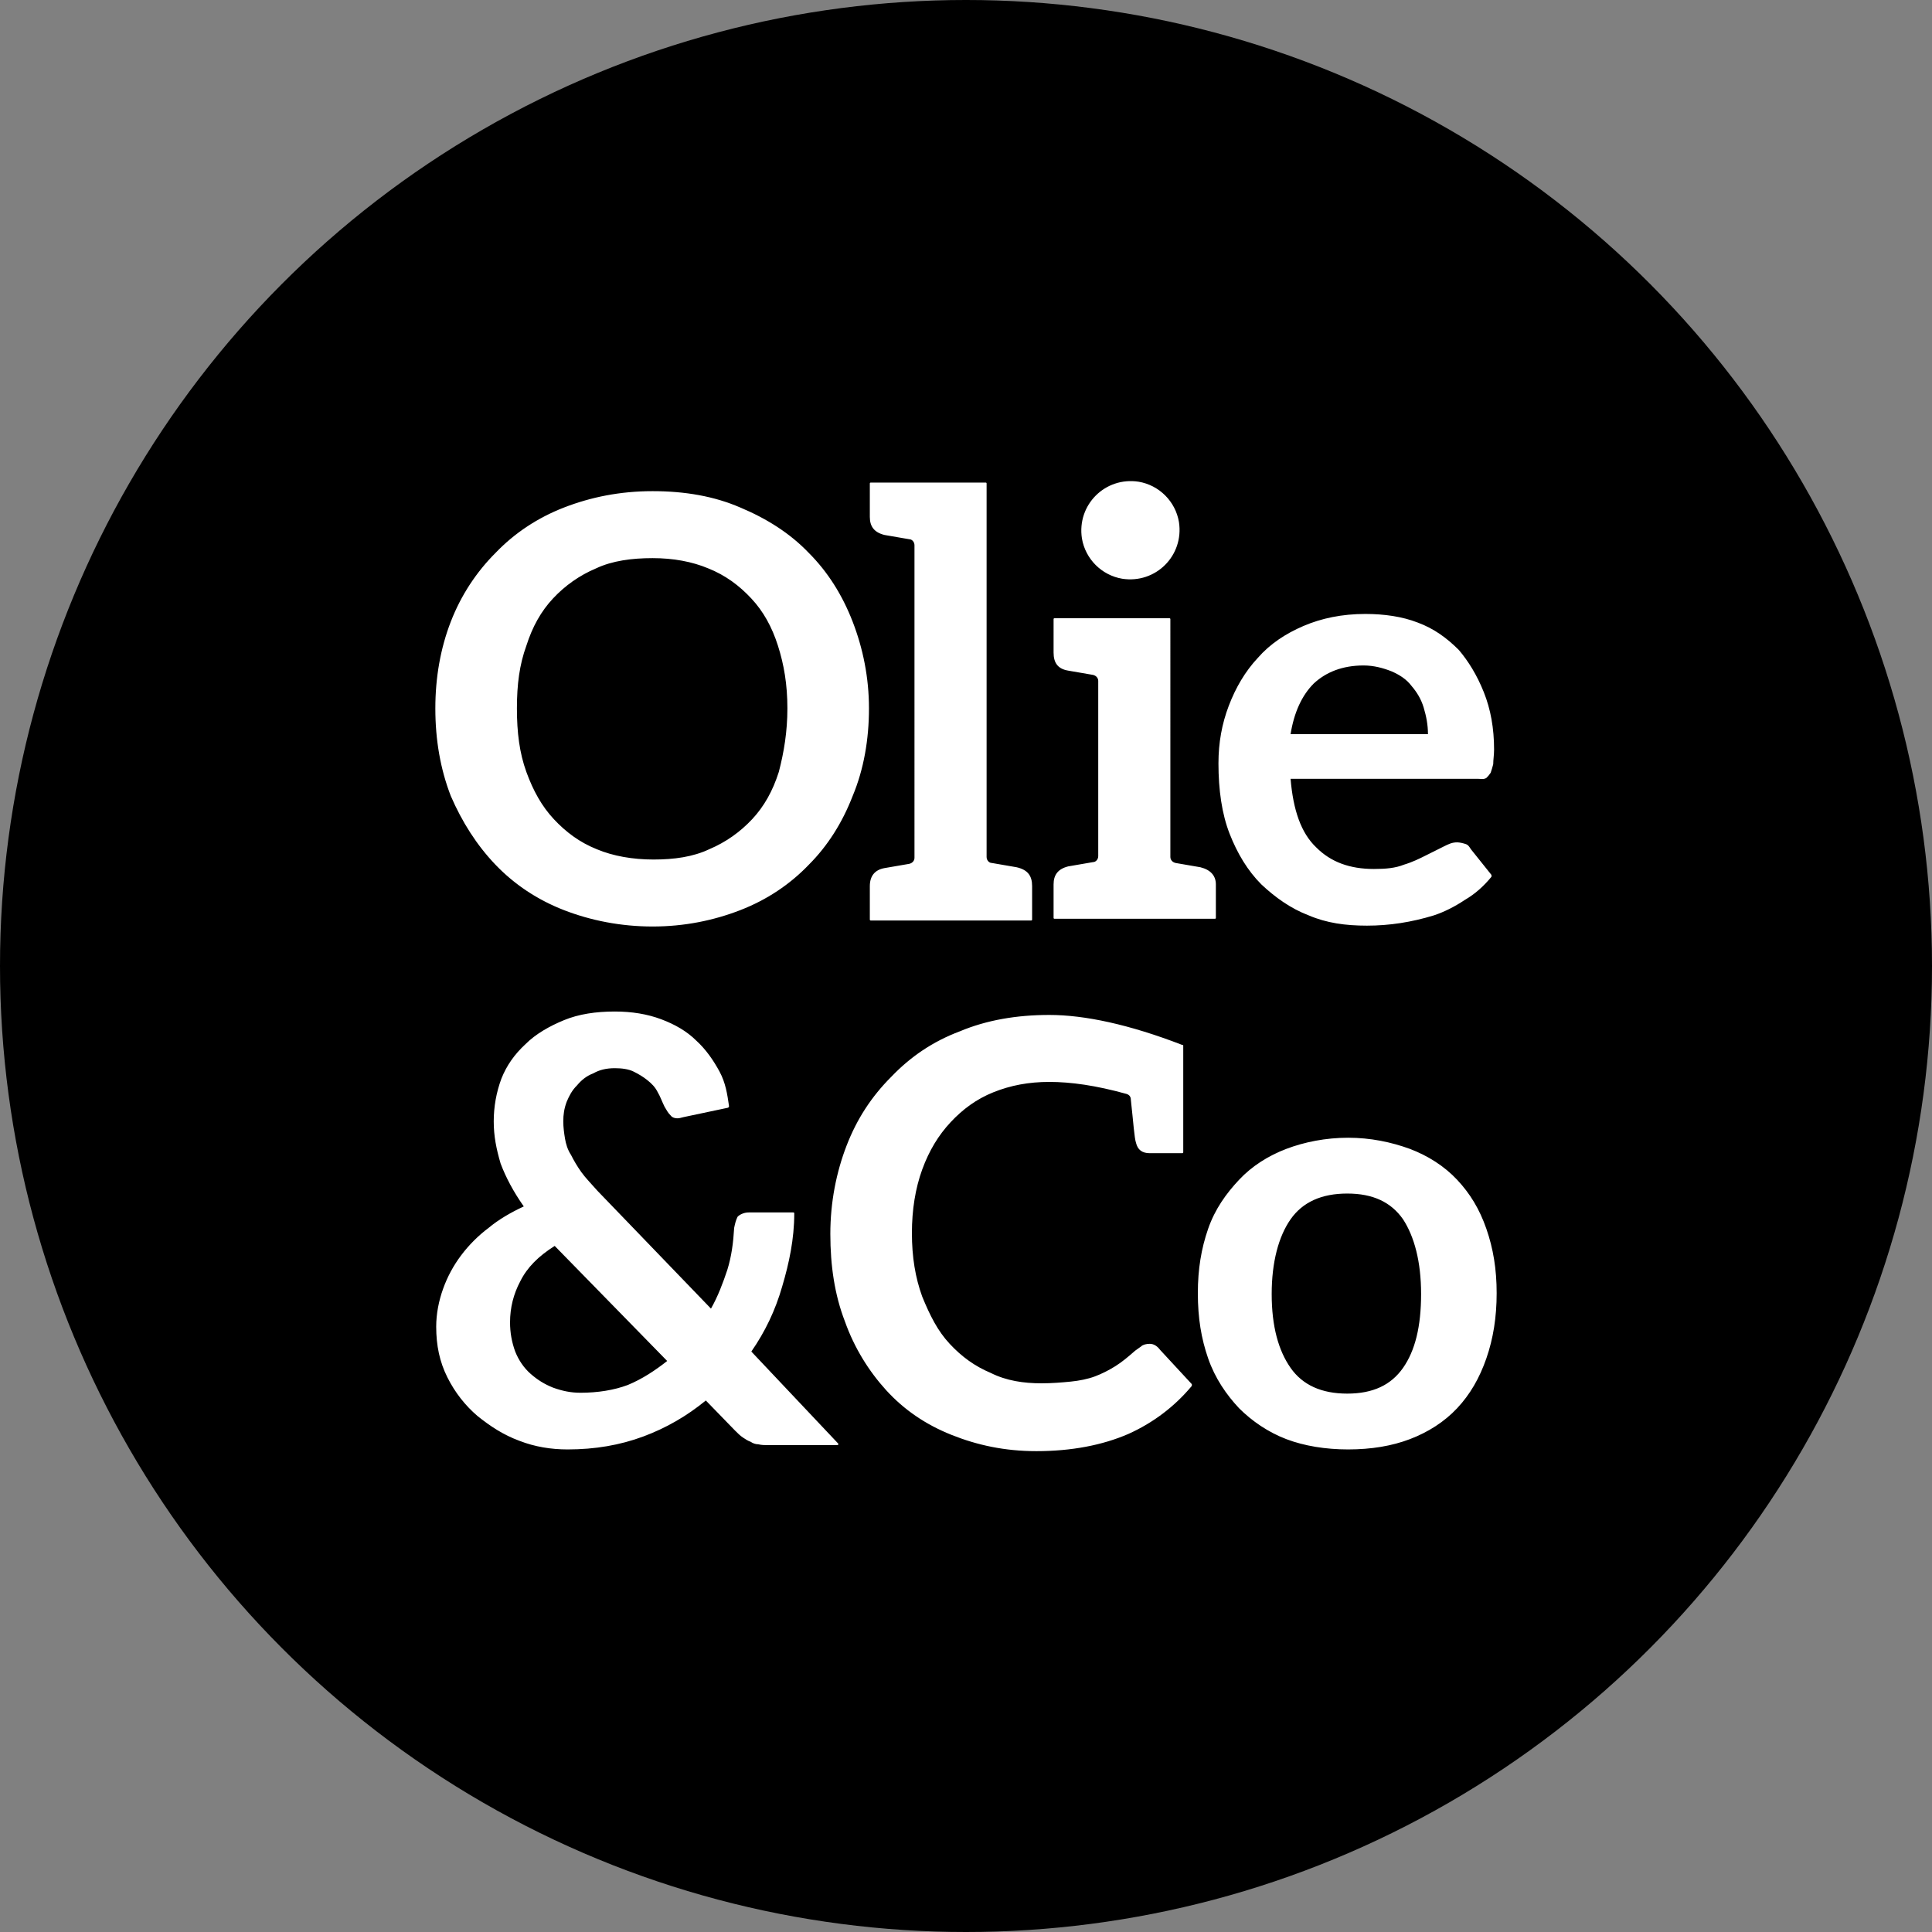
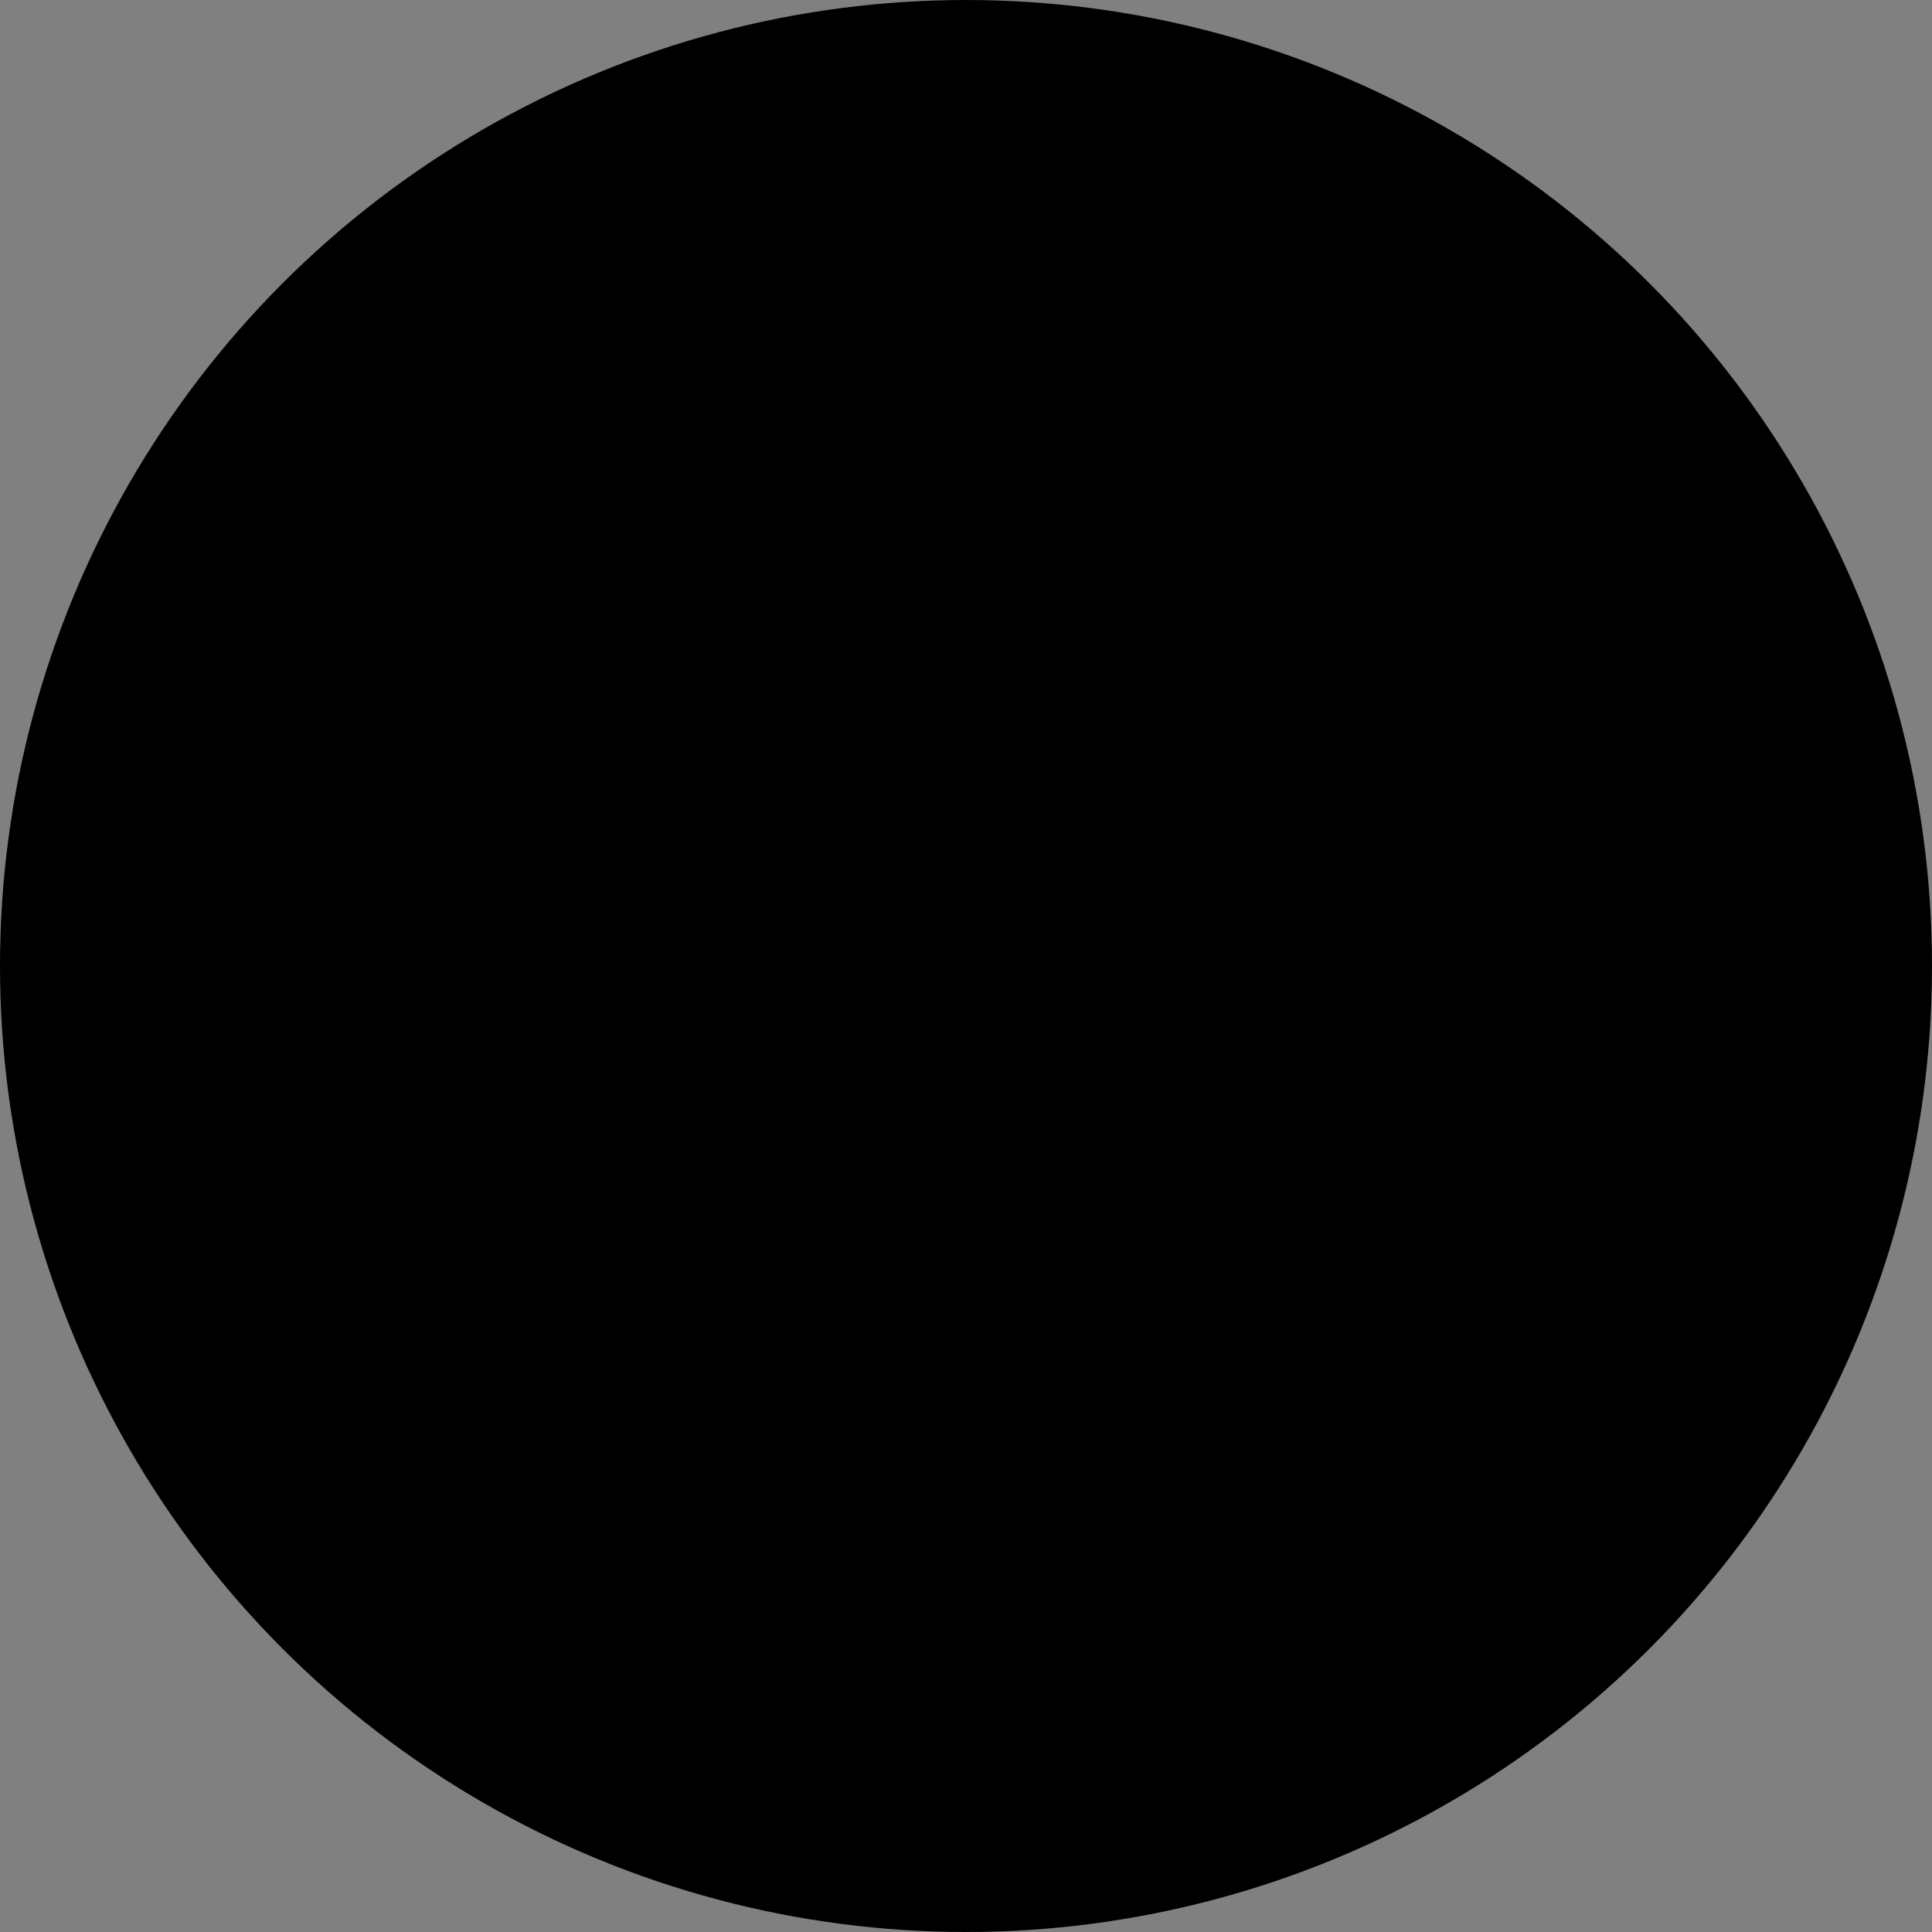
<svg xmlns="http://www.w3.org/2000/svg" version="1.1" id="Layer_1" x="0px" y="0px" viewBox="0 0 225 225" style="enable-background:new 0 0 225 225;" xml:space="preserve">
  <rect x="0" y="0" width="225" height="225" fill="#808080" stroke="none" />
  <style type="text/css">
	.st0{fill:#FFFFFF;}
</style>
  <g>
    <circle cx="112.5" cy="112.5" r="112.5" />
  </g>
-   <path class="st0" d="M120.2,103.2v3.9c0,0.1-0.1,0.1-0.1,0.1H115h-8.5h-5.1c-0.1,0-0.1-0.1-0.1-0.1v-3.9c0-1.2,0.6-1.9,1.7-2.1  l2.9-0.5c0.4-0.1,0.6-0.4,0.6-0.7V63.5c0-0.4-0.3-0.7-0.6-0.7l-2.9-0.5c-1.2-0.3-1.7-1-1.7-2.1v-3.9c0-0.1,0.1-0.1,0.1-0.1h5.1h8.3  c0.1,0,0.1,0.1,0.1,0.1v43.5c0,0.4,0.3,0.7,0.6,0.7l2.9,0.5C119.7,101.3,120.2,102,120.2,103.2z M99.3,72.4  c1.2,3.1,1.9,6.5,1.9,10.1c0,3.6-0.6,7.1-1.9,10.2c-1.2,3.1-2.9,5.8-5.1,8c-2.2,2.3-4.9,4.1-8,5.3c-3.1,1.2-6.5,1.9-10.2,1.9  s-7.2-0.7-10.3-1.9c-3.1-1.2-5.8-3-8-5.3c-2.2-2.3-3.9-5-5.2-8c-1.2-3.1-1.8-6.5-1.8-10.2c0-3.6,0.6-7,1.8-10.1c1.2-3.1,3-5.8,5.2-8  c2.2-2.3,4.9-4.1,8-5.3c3.1-1.2,6.5-1.9,10.3-1.9s7.2,0.6,10.2,1.9c3.1,1.3,5.8,3,8,5.3C96.4,66.6,98.1,69.3,99.3,72.4z M91.7,82.5  c0-2.8-0.4-5.1-1.1-7.3c-0.7-2.2-1.7-4-3.1-5.5s-3-2.7-5-3.5C80.6,65.4,78.4,65,76,65c-2.4,0-4.7,0.3-6.6,1.2c-1.9,0.8-3.6,2-5,3.5  C63,71.2,62,73,61.3,75.2c-0.8,2.2-1.1,4.5-1.1,7.3c0,2.8,0.3,5.2,1.1,7.4c0.8,2.2,1.8,4,3.2,5.5c1.4,1.5,3,2.7,5,3.5  c1.9,0.8,4.2,1.2,6.6,1.2c2.4,0,4.6-0.3,6.5-1.2c1.9-0.8,3.6-2,5-3.5c1.4-1.5,2.4-3.3,3.1-5.5C91.3,87.6,91.7,85.2,91.7,82.5z   M139.8,101l-2.9-0.5c-0.4-0.1-0.6-0.4-0.6-0.7V72.1c0-0.1-0.1-0.1-0.1-0.1h-8.3h-5.1c-0.1,0-0.1,0.1-0.1,0.1V76  c0,1.2,0.5,1.9,1.7,2.1l2.9,0.5c0.4,0.1,0.6,0.4,0.6,0.7v20.4c0,0.4-0.3,0.7-0.6,0.7l-2.9,0.5c-1.2,0.3-1.7,1-1.7,2.1v3.9  c0,0.1,0.1,0.1,0.1,0.1h5.1h8.5h5.1c0.1,0,0.1-0.1,0.1-0.1v-3.9C141.6,102,141,101.3,139.8,101z M172.8,80.6c0.8,2,1.2,4.2,1.2,6.7  c0,0.6-0.1,1.2-0.1,1.7c-0.1,0.4-0.2,0.7-0.3,1c-0.2,0.3-0.3,0.4-0.5,0.6c-0.3,0.2-0.7,0.1-1,0.1h-21.8c0.3,3.6,1.2,6.3,3,8  c1.7,1.7,3.9,2.5,6.7,2.5c1.4,0,2.5-0.1,3.5-0.5c1-0.3,1.8-0.7,2.6-1.1c0.8-0.4,1.4-0.7,2-1c0.6-0.3,1-0.5,1.6-0.5  c0.3,0,0.7,0.1,1,0.2c0.3,0.1,0.4,0.3,0.6,0.6l2.4,3c0,0.1,0,0.1,0,0.2c-0.9,1.1-1.9,2-3.1,2.7c-1.2,0.8-2.4,1.4-3.6,1.8  c-1.3,0.4-2.6,0.7-3.9,0.9c-1.3,0.2-2.6,0.3-3.9,0.3c-2.5,0-4.7-0.3-6.8-1.2c-2.1-0.8-3.9-2.1-5.5-3.6c-1.6-1.6-2.8-3.6-3.7-5.9  c-0.9-2.3-1.3-5.1-1.3-8.2c0-2.4,0.4-4.6,1.2-6.7c0.8-2.1,1.9-4,3.4-5.6c1.4-1.6,3.2-2.8,5.3-3.7c2.1-0.9,4.5-1.4,7.2-1.4  c2.2,0,4.3,0.3,6.1,1c1.9,0.7,3.4,1.8,4.8,3.2C171,77,172,78.6,172.8,80.6z M166.3,85.5c0-1.1-0.2-2.1-0.5-3.1  c-0.3-1-0.8-1.8-1.4-2.5c-0.6-0.8-1.4-1.3-2.3-1.7c-1-0.4-2.1-0.7-3.3-0.7c-2.5,0-4.4,0.8-5.8,2.1c-1.4,1.4-2.3,3.4-2.7,5.9H166.3z   M130.7,67.4c3.9,0.6,7.2-2.7,6.6-6.6c-0.4-2.4-2.3-4.3-4.7-4.7c-3.9-0.6-7.2,2.7-6.6,6.6C126.4,65.1,128.3,67,130.7,67.4z   M135.1,157.2c-0.3-0.4-0.7-0.7-1.2-0.7c-0.4,0-0.8,0.1-1,0.3c-0.3,0.2-0.4,0.3-0.7,0.5c-0.8,0.7-1.5,1.3-2.3,1.8  c-0.8,0.5-1.6,0.9-2.4,1.2c-0.8,0.3-1.8,0.5-2.8,0.6c-1,0.1-2.2,0.2-3.4,0.2c-2.1,0-4.1-0.3-5.9-1.2c-1.9-0.8-3.4-1.9-4.8-3.4  c-1.4-1.5-2.3-3.3-3.2-5.5c-0.8-2.2-1.2-4.6-1.2-7.4c0-2.7,0.4-5.2,1.2-7.4c0.8-2.2,1.9-4,3.3-5.5c1.4-1.5,3-2.7,5-3.5  c2-0.8,4.1-1.2,6.5-1.2c2.5,0,5.4,0.4,9,1.4c0.3,0.1,0.5,0.3,0.5,0.7c0.3,2.7,0.4,4.4,0.6,5c0.2,0.8,0.7,1.2,1.6,1.2h3.8  c0.1,0,0.1-0.1,0.1-0.1v-12.4c0-0.1,0-0.1-0.1-0.1c-6.2-2.4-11.4-3.5-15.5-3.5c-3.8,0-7.3,0.6-10.4,1.9c-3.2,1.2-5.8,3-8,5.3  c-2.3,2.3-4,4.9-5.2,8c-1.2,3.1-1.9,6.6-1.9,10.3c0,3.7,0.5,7.1,1.7,10.2c1.1,3.1,2.8,5.8,4.8,8c2.1,2.3,4.6,4,7.6,5.2  c3,1.2,6.2,1.9,9.9,1.9c4.1,0,7.7-0.7,10.7-2c2.9-1.3,5.4-3.2,7.4-5.6c0-0.1,0-0.1,0-0.2L135.1,157.2z M174.3,150.6  c0,2.8-0.4,5.3-1.2,7.6c-0.8,2.3-1.9,4.2-3.4,5.8c-1.5,1.6-3.4,2.8-5.5,3.6c-2.1,0.8-4.5,1.2-7.2,1.2c-2.6,0-5.1-0.4-7.2-1.2  c-2.1-0.8-4-2.1-5.5-3.6c-1.5-1.6-2.8-3.5-3.6-5.8c-0.8-2.3-1.2-4.7-1.2-7.6c0-2.8,0.4-5.2,1.2-7.5c0.8-2.3,2.1-4.1,3.6-5.7  c1.5-1.6,3.4-2.8,5.5-3.6c2.1-0.8,4.6-1.3,7.2-1.3c2.6,0,5,0.5,7.2,1.3c2.1,0.8,4,2,5.5,3.6c1.5,1.6,2.6,3.4,3.4,5.7  C173.9,145.4,174.3,147.8,174.3,150.6z M165.5,150.7c0-3.8-0.8-6.7-2.1-8.7c-1.4-2-3.5-3-6.5-3c-3,0-5.2,1-6.6,3  c-1.4,2-2.2,5-2.2,8.7c0,3.8,0.8,6.6,2.2,8.6c1.4,2,3.6,3,6.6,3c3,0,5.1-1,6.5-3C164.8,157.3,165.5,154.5,165.5,150.7z M97.6,168.1  c0.1,0.1,0,0.2-0.1,0.2h-8c-0.4,0-0.8,0-1.2-0.1c-0.3,0-0.6-0.1-0.9-0.3c-0.3-0.1-0.6-0.3-0.9-0.5c-0.3-0.2-0.6-0.5-0.9-0.8  l-3.4-3.5c-2.2,1.8-4.6,3.2-7.3,4.2c-2.7,1-5.6,1.5-8.8,1.5c-1.9,0-3.8-0.3-5.6-1c-1.9-0.7-3.4-1.7-4.9-2.9  c-1.4-1.2-2.6-2.7-3.5-4.5c-0.9-1.8-1.3-3.7-1.3-5.9c0-1.5,0.3-3,0.8-4.4c0.5-1.4,1.2-2.7,2.1-3.9c0.9-1.2,2-2.3,3.2-3.2  c1.2-1,2.6-1.8,4.1-2.5c-1.2-1.7-2.1-3.4-2.7-5c-0.5-1.7-0.8-3.2-0.8-4.9c0-1.7,0.3-3.4,0.9-5c0.6-1.5,1.5-2.8,2.8-4  c1.2-1.2,2.8-2.1,4.5-2.8c1.7-0.7,3.7-1,5.9-1c2,0,3.8,0.3,5.4,0.9c1.6,0.6,3,1.4,4.1,2.5c1.1,1,2,2.3,2.7,3.6  c0.7,1.3,0.9,2.6,1.1,4c0,0.1,0,0.1-0.1,0.2l-5.2,1.1l-0.4,0.1c-0.4,0.1-0.9,0-1.1-0.3c-0.3-0.3-0.4-0.5-0.7-1  c-0.3-0.6-0.5-1.2-0.8-1.7c-0.3-0.6-0.7-1-1.2-1.4c-0.5-0.4-1-0.7-1.6-1c-0.6-0.3-1.4-0.4-2.2-0.4c-1,0-1.8,0.2-2.5,0.6  c-0.8,0.3-1.4,0.8-1.9,1.4c-0.6,0.6-0.9,1.2-1.2,1.9c-0.3,0.8-0.4,1.5-0.4,2.3c0,0.7,0.1,1.4,0.2,2c0.1,0.6,0.3,1.3,0.7,1.9  c0.3,0.6,0.7,1.3,1.2,2c0.5,0.7,1.2,1.4,1.9,2.2l13.2,13.7c0.8-1.4,1.4-3,1.9-4.5c0.5-1.6,0.7-3.2,0.8-4.9c0.1-0.5,0.2-0.9,0.4-1.3  c0.3-0.3,0.8-0.5,1.3-0.5h5.2c0.1,0,0.1,0.1,0.1,0.1c0,3-0.6,5.8-1.4,8.5c-0.8,2.8-2,5.3-3.6,7.6L97.6,168.1z M77.7,158.5  l-13.1-13.4c-1.9,1.2-3.2,2.5-4,4.1c-0.8,1.5-1.2,3.1-1.2,4.8c0,1.2,0.2,2.3,0.6,3.4c0.4,1,1,1.9,1.8,2.6c0.8,0.7,1.6,1.2,2.6,1.6  c1.1,0.4,2.1,0.6,3.2,0.6c2,0,3.9-0.3,5.5-0.9C74.8,160.6,76.3,159.6,77.7,158.5z" />
</svg>